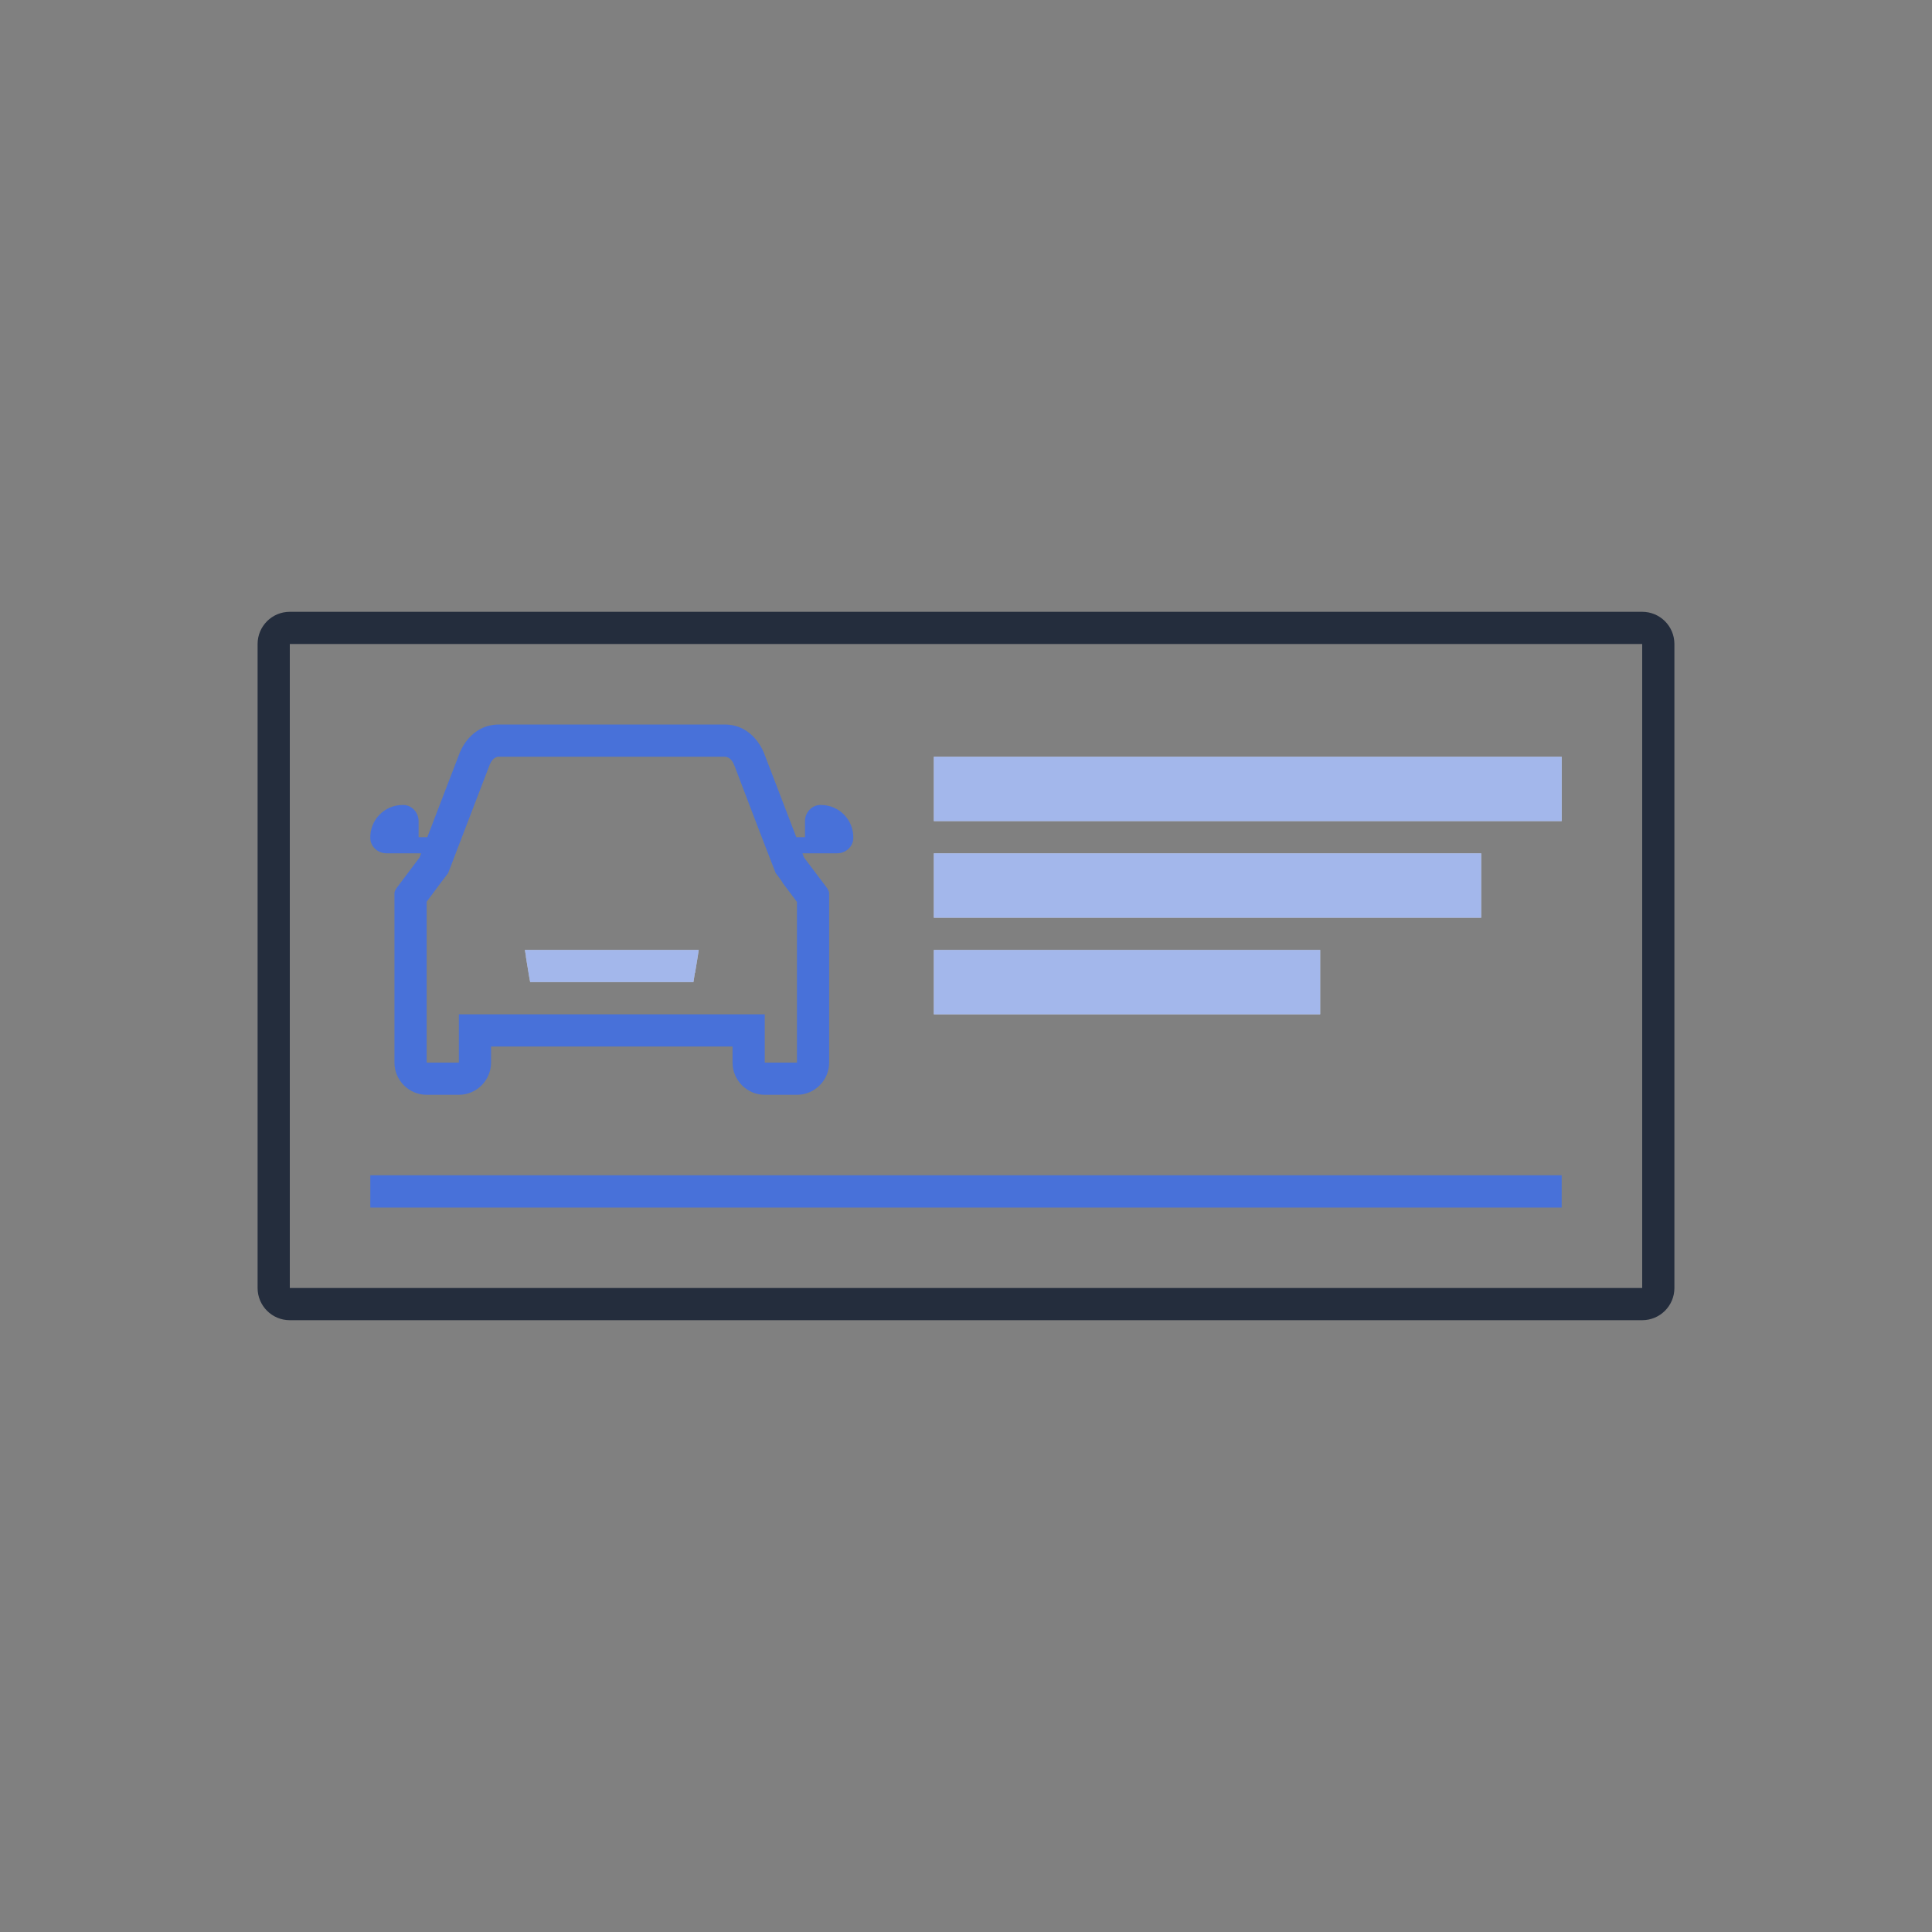
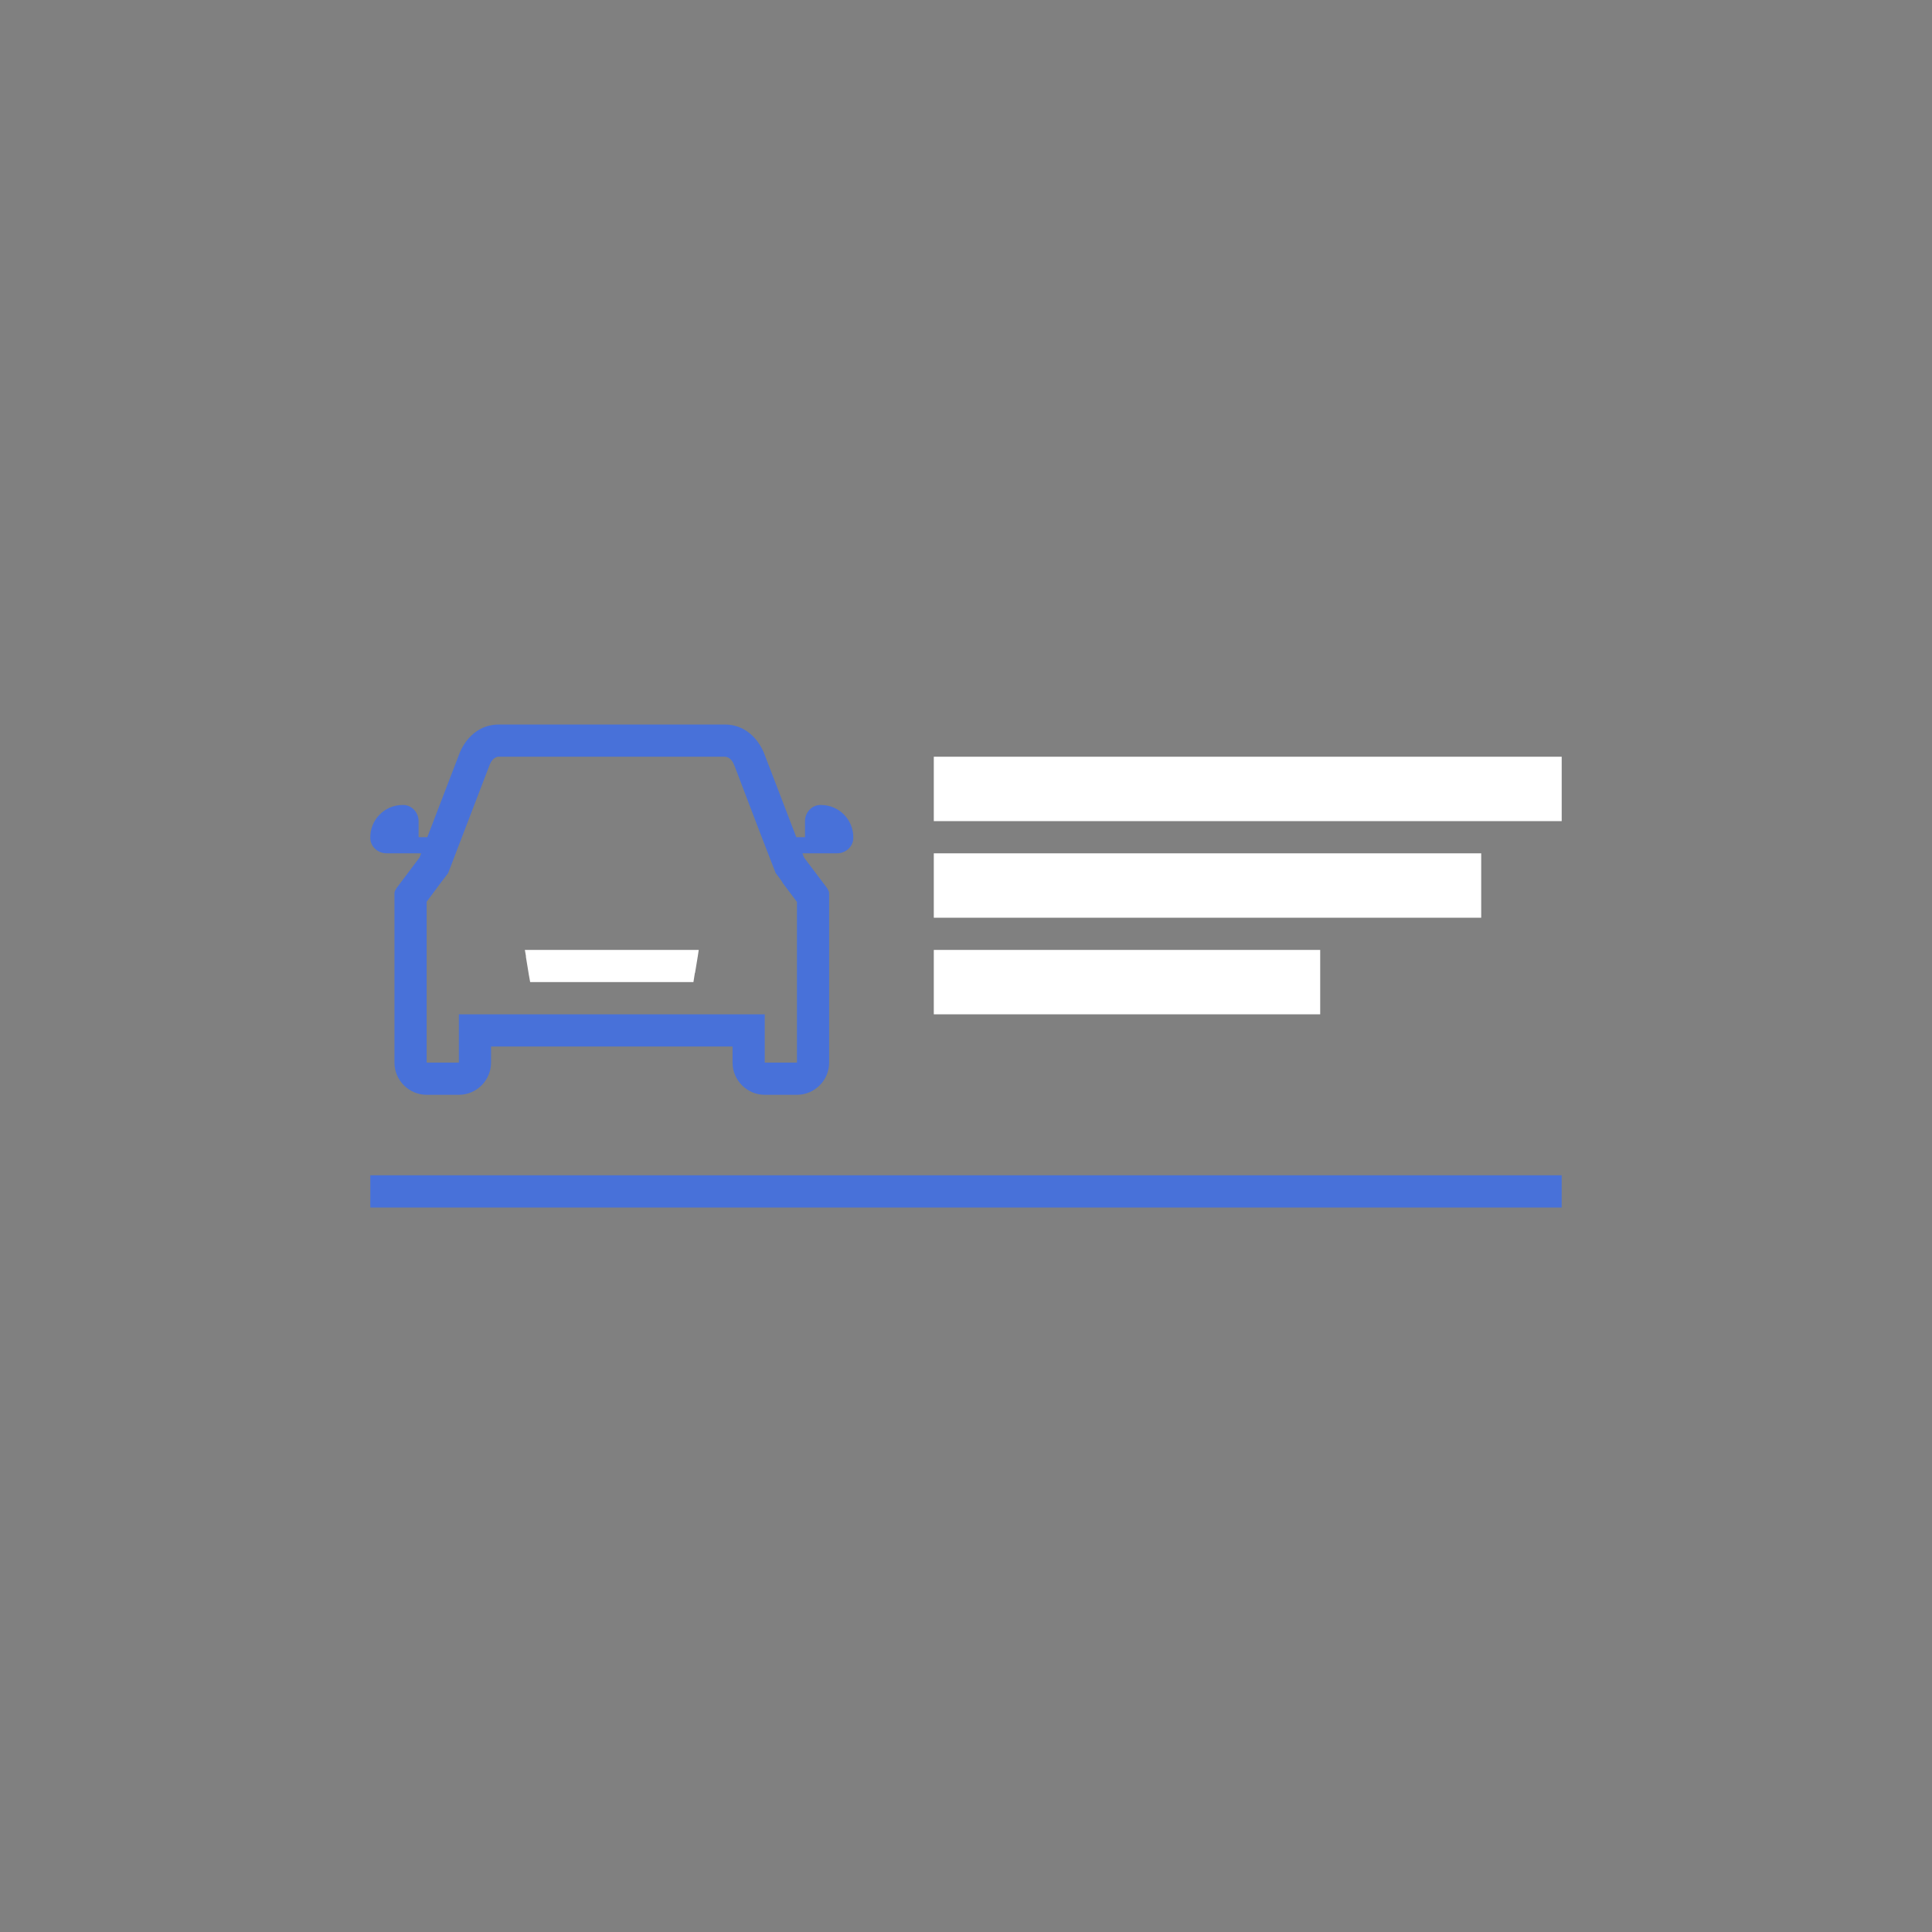
<svg xmlns="http://www.w3.org/2000/svg" width="120" height="120" viewBox="0 0 120 120" fill="none">
  <rect x="0" y="0" width="120" height="120" fill="#808080" stroke="none" />
-   <path fill-rule="evenodd" clip-rule="evenodd" d="M16 40C16 38.895 16.895 38 18 38H102C103.105 38 104 38.895 104 40V80C104 81.105 103.105 82 102 82H18C16.895 82 16 81.105 16 80V40ZM18 80H102V40H18V80Z" fill="#242D3D" />
  <path fill-rule="evenodd" clip-rule="evenodd" d="M45.58 47.47C45.53 47.35 45.36 47 45 47H31C30.65 47 30.48 47.34 30.42 47.49L30.4 47.54L28.41 52.73L27.94 53.96L27.93 53.98L27.83 54.24L27.66 54.46L27.4 54.8L26.5 56.01V66H28.5V65V63H30.5H45.5H47.5V65V66H49.5V56.02L48.59 54.81L48.6 54.8L48.35 54.45L48.18 54.23L48.09 54L47.96 53.67L46.93 51L45.62 47.56L45.6 47.52L45.58 47.47ZM31 45H45C46.769 45 47.401 46.636 47.474 46.825C47.477 46.832 47.479 46.837 47.48 46.84L49.46 52H50V51C50 50.48 50.4 50.02 50.92 50H51C52.13 50 53.04 50.94 53 52.08C52.98 52.6 52.52 53 52 53H49.84L49.94 53.26L51.4 55.2L51.39 55.21C51.46 55.29 51.5 55.39 51.5 55.5V66C51.5 67.1 50.6 68 49.5 68H47.5C46.4 68 45.5 67.1 45.5 66V65H30.5V66C30.5 67.1 29.6 68 28.5 68H26.5C25.4 68 24.5 67.1 24.5 66V55.5C24.5 55.39 24.54 55.29 24.61 55.21L24.6 55.2L26.06 53.26L26.16 53H24C23.48 53 23.02 52.6 23 52.08C22.96 50.94 23.87 50 25 50H25.08C25.6 50.02 26 50.48 26 51V52H26.54L28.53 46.82C28.53 46.819 28.532 46.816 28.533 46.812C28.583 46.678 29.209 45 31 45ZM23 75H97V73H23V75Z" fill="#4871D9" />
  <path fill-rule="evenodd" clip-rule="evenodd" d="M97 47H58V51H97V47ZM92 53H58V57H92V53ZM58 59H82V63H58V59ZM43.34 59.4L43.4 59H32.6L32.67 59.4H32.66L32.85 60.56L32.93 61H43.07L43.16 60.43H43.17L43.34 59.4Z" fill="white" />
-   <path fill-rule="evenodd" clip-rule="evenodd" d="M97 47H58V51H97V47ZM92 53H58V57H92V53ZM58 59H82V63H58V59ZM43.34 59.4L43.4 59H32.6L32.67 59.4H32.66L32.85 60.56L32.93 61H43.07L43.16 60.43H43.17L43.34 59.4Z" fill="#4871D9" fill-opacity="0.5" />
</svg>